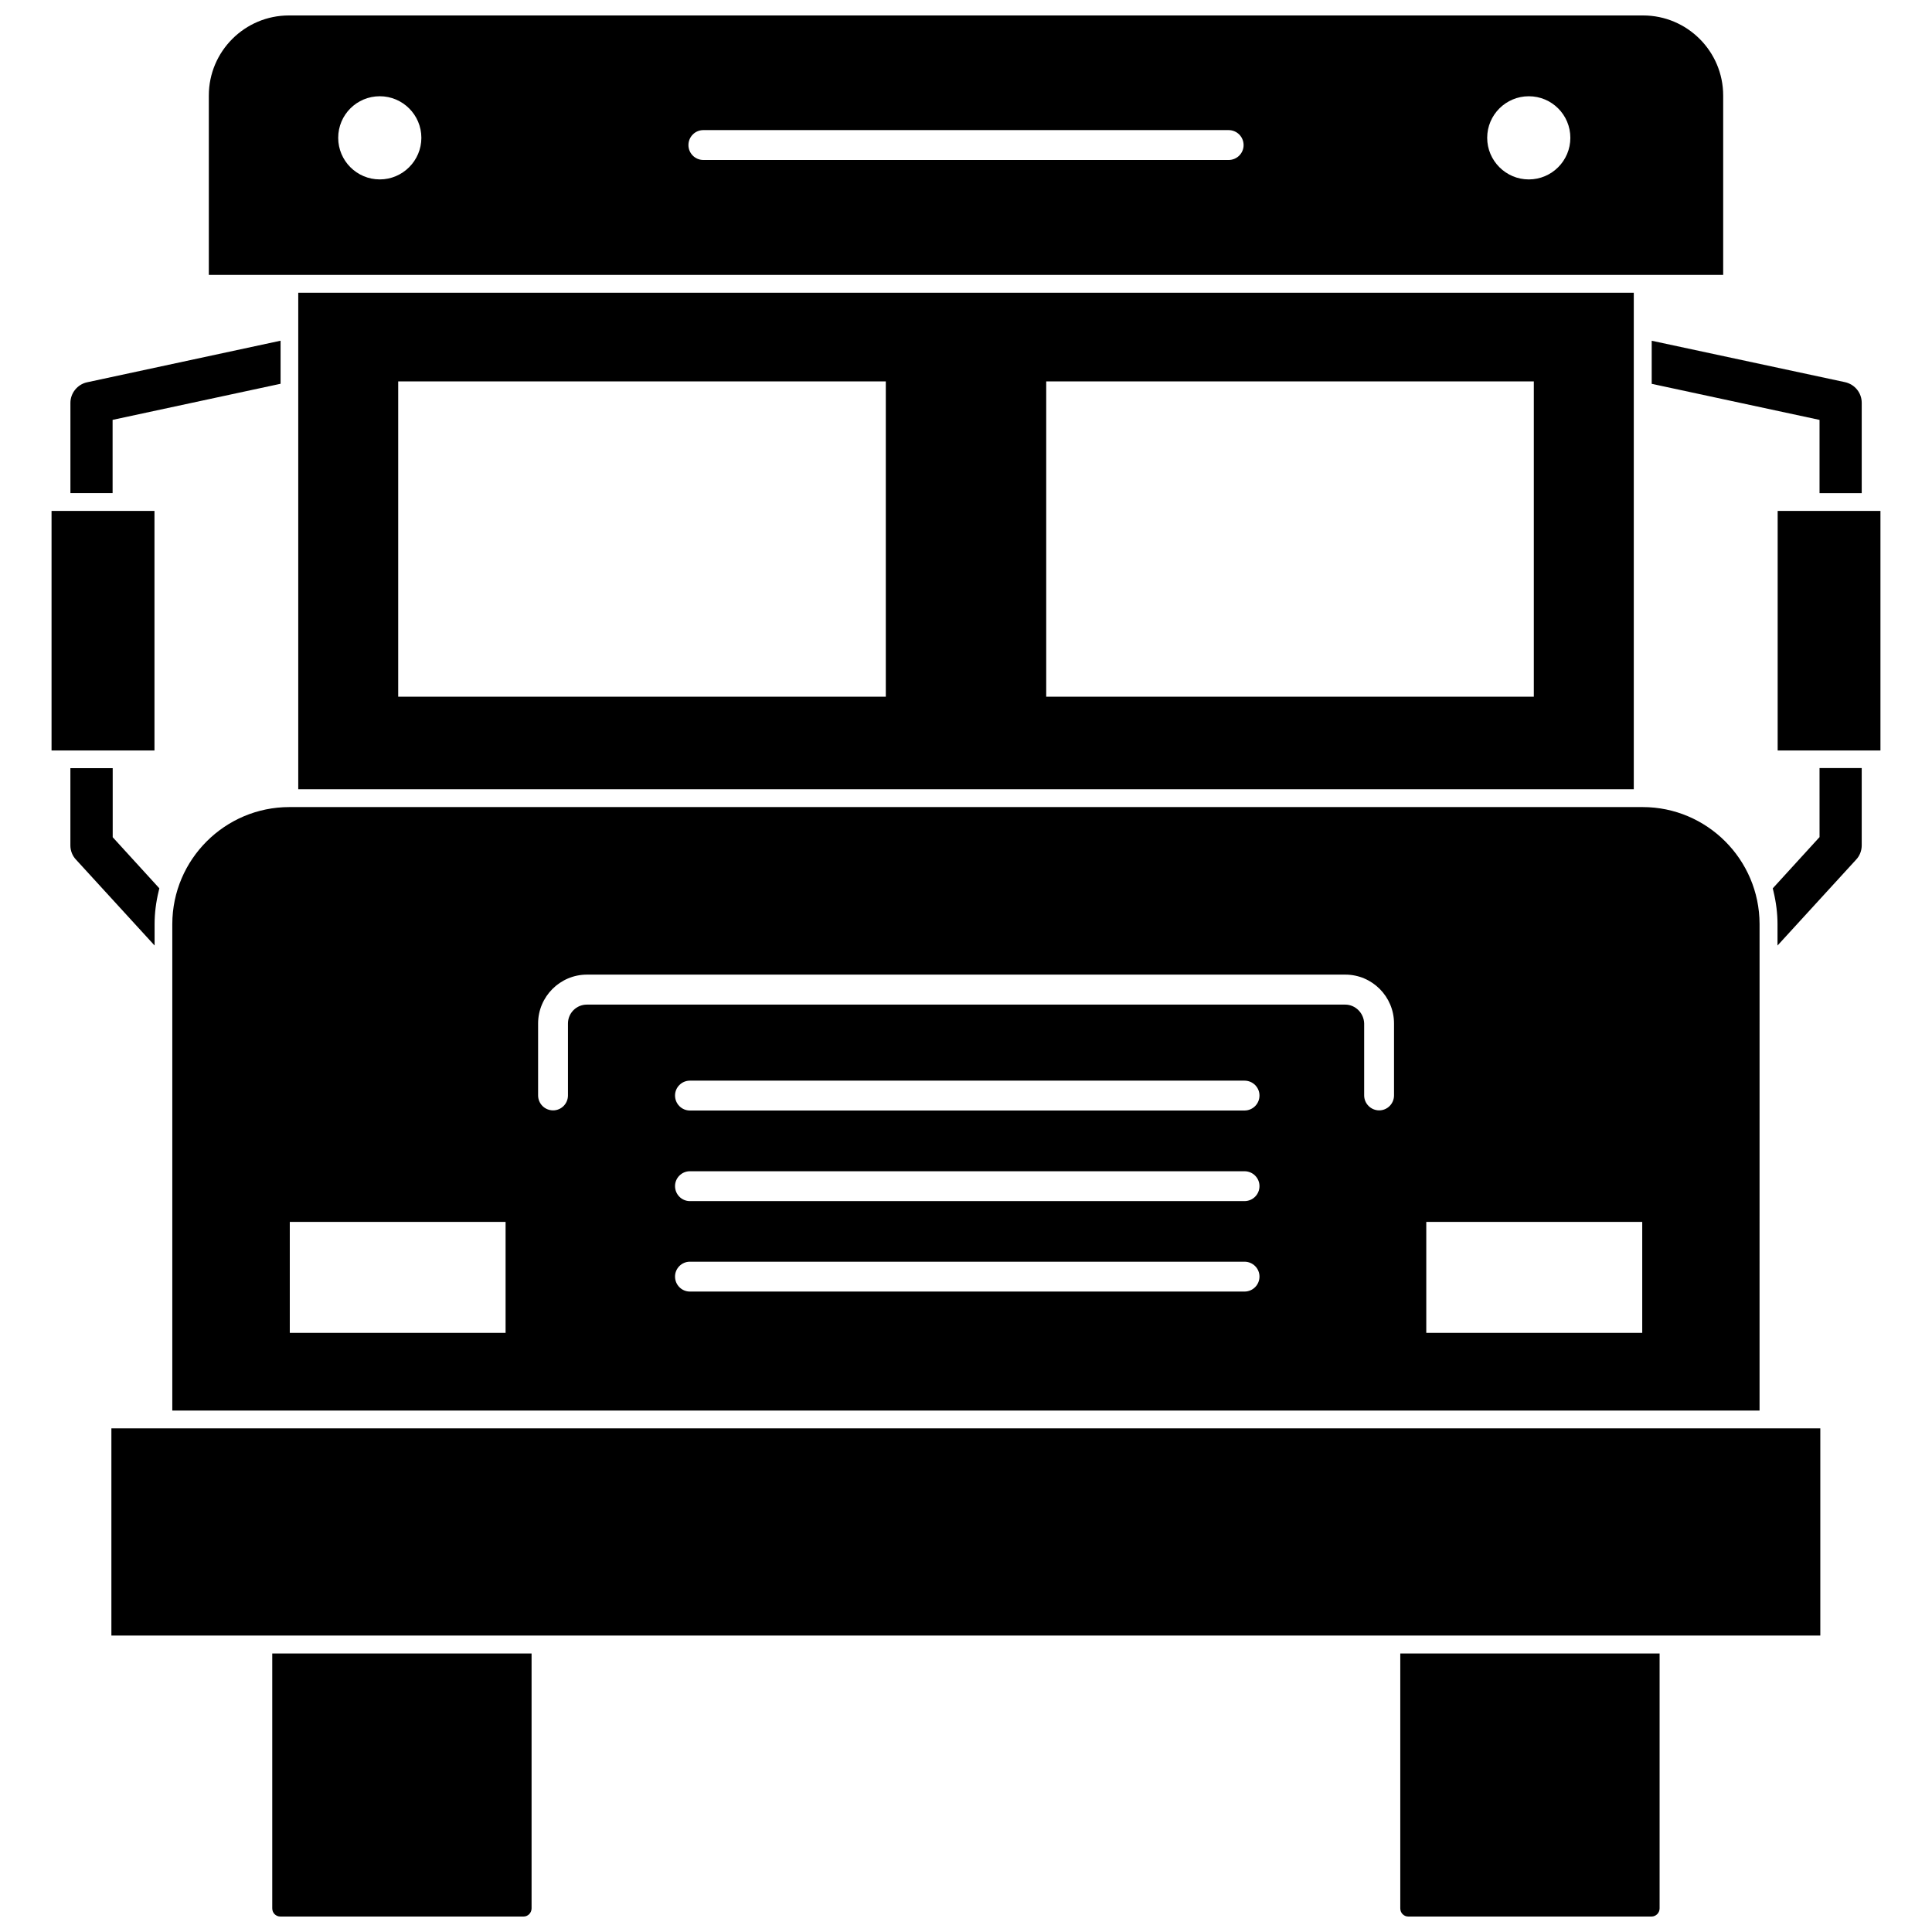
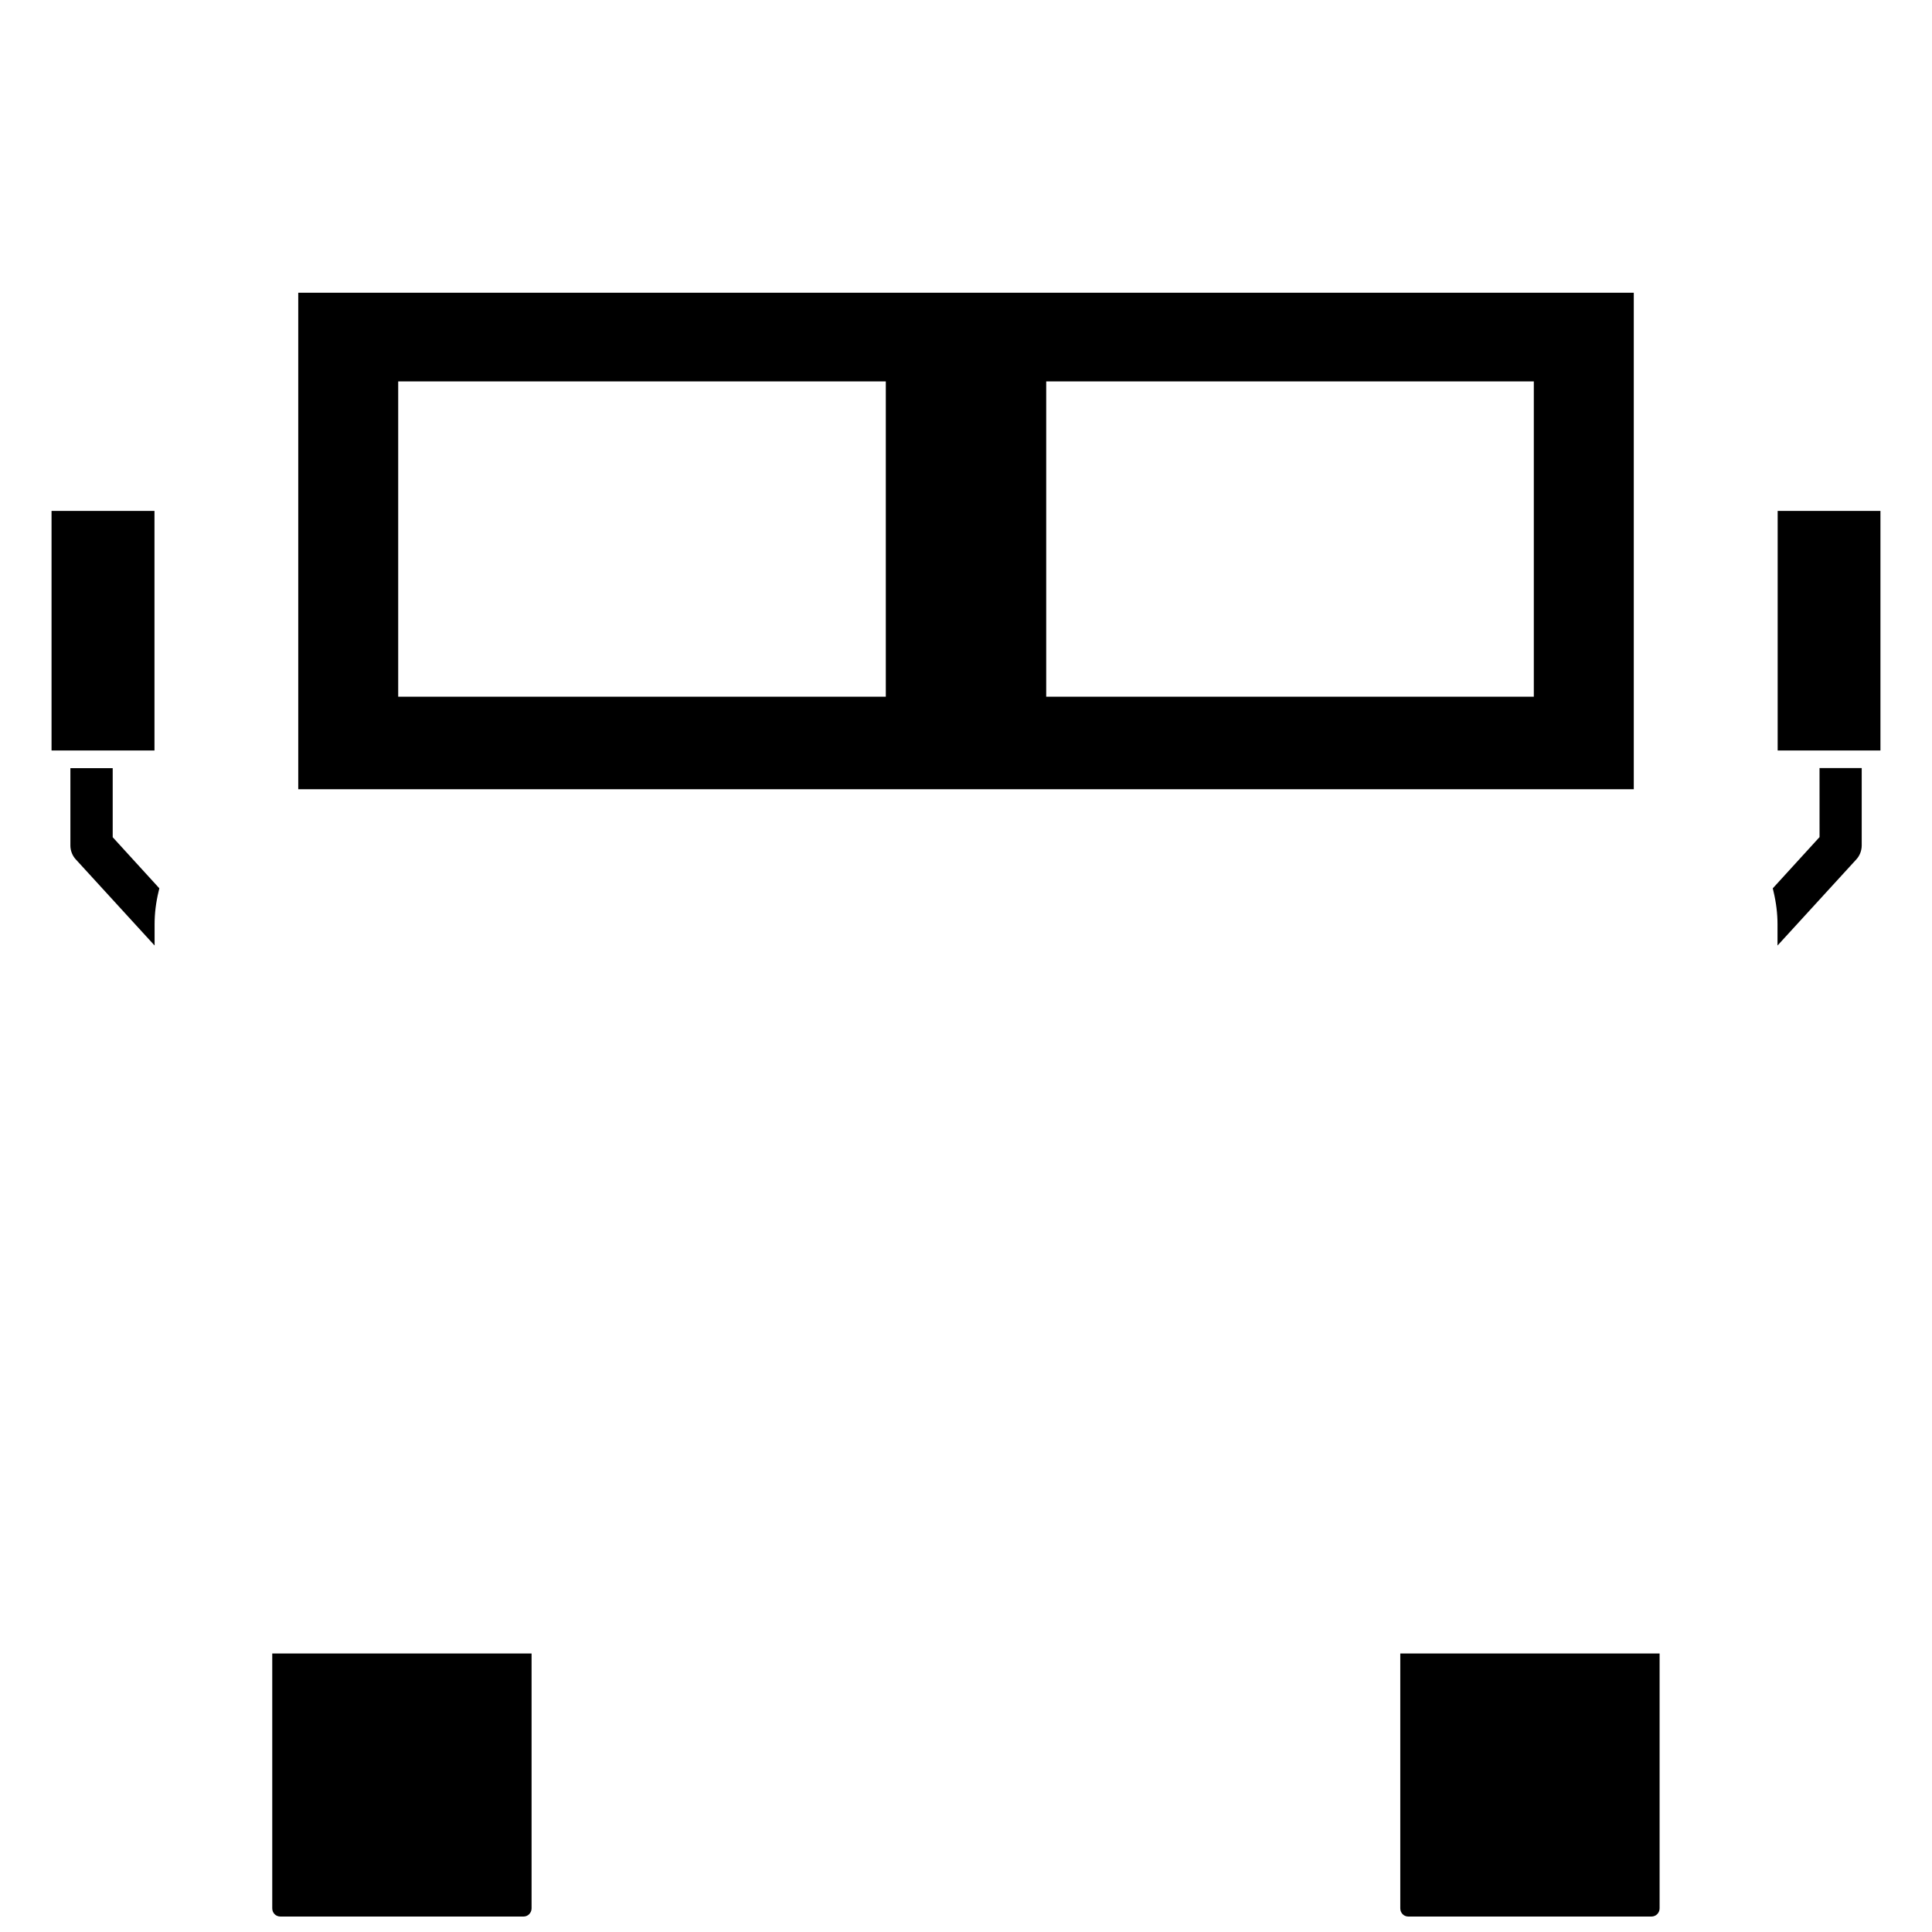
<svg xmlns="http://www.w3.org/2000/svg" width="800px" height="800px" version="1.1" viewBox="144 144 512 512">
  <defs>
    <clipPath id="c">
-       <path d="m199 148.09h402v68.906h-402z" />
-     </clipPath>
+       </clipPath>
    <clipPath id="b">
      <path d="m216 582h69v69.902h-69z" />
    </clipPath>
    <clipPath id="a">
      <path d="m515 582h69v69.902h-69z" />
    </clipPath>
  </defs>
  <g clip-path="url(#c)">
    <path d="m600.66 169.31c0-11.691-9.523-21.215-21.215-21.215h-358.89c-11.691 0-21.215 9.523-21.215 21.215v47.547h401.32zm-40.5 11.219c0 6.062-4.922 11.02-11.02 11.02-6.062 0-11.02-4.961-11.02-11.02 0-6.102 4.961-11.02 11.02-11.02 6.098-0.004 11.02 4.918 11.02 11.02zm-86.594 1.93c0 2.164-1.77 3.938-3.977 3.938l-139.21-0.004c-2.164 0-3.938-1.77-3.938-3.938 0-2.203 1.77-3.977 3.938-3.977h139.21c2.207 0.004 3.977 1.773 3.977 3.981zm-228.92-12.953c6.062 0 11.02 4.922 11.02 11.02 0 6.062-4.961 11.02-11.02 11.02-6.102 0-11.02-4.961-11.02-11.02 0-6.098 4.918-11.02 11.02-11.02z" />
  </g>
-   <path d="m173.52 522.53h452.88v54.906h-452.88z" />
  <g clip-path="url(#b)">
    <path d="m216.15 649.74c0 1.219 0.945 2.164 2.164 2.164h64.434c1.18 0 2.125-0.984 2.125-2.164v-67.543h-68.723z" />
  </g>
  <g clip-path="url(#a)">
    <path d="m515.09 649.74c0 1.219 0.945 2.164 2.125 2.164h64.434c1.219 0 2.164-0.984 2.164-2.164v-67.543h-68.723z" />
  </g>
  <path d="m223.04 221.58v131.58h353.93v-131.58zm26.488 107.1v-83.602h129.22v83.562l-129.22-0.004zm171.73 0v-83.602h129.22v83.562l-129.22-0.004z" />
  <path d="m184.97 388.9c0-2.832 0.355-5.746 1.062-8.66l0.195-0.828-12.359-13.539v-18.301h-11.215v20.508c0 1.379 0.551 2.754 1.496 3.738l20.82 22.75z" />
-   <path d="m173.84 255.27 44.516-9.566v-11.414l-51.285 11.023c-2.559 0.551-4.41 2.875-4.41 5.434v23.93h11.18z" />
  <path d="m157.66 279.4h27.277v63.488h-27.277z" />
-   <path d="m189.66 388.86v128.95h420.64l0.004-128.95c-0.039-17.121-13.973-30.977-30.977-30.977h-358.65c-17.039 0-30.973 13.855-31.016 30.977zm31.137 108.36v-29.402h57.188v29.402zm279.69-86.988h-200.97c-2.754 0-5 2.242-5 5v19.051c0 2.203-1.77 3.977-3.938 3.977-2.203 0-3.977-1.77-3.977-3.977v-19.051c0-7.125 5.824-12.949 12.949-12.949h200.97c7.125 0 12.91 5.824 12.91 12.949v19.051c0 2.203-1.77 3.977-3.938 3.977-2.164 0-3.977-1.77-3.977-3.977v-19.051c-0.07-2.715-2.277-5-5.031-5zm-26.688 52.074h-146.97c-2.164 0-3.938-1.77-3.938-3.977 0-2.164 1.77-3.938 3.938-3.938h146.97c2.203 0 3.977 1.77 3.977 3.938 0 2.207-1.77 3.977-3.977 3.977zm3.977 19.996c0 2.203-1.77 3.977-3.977 3.977h-146.97c-2.164 0-3.938-1.77-3.938-3.977 0-2.164 1.77-3.938 3.938-3.938h146.97c2.207 0 3.977 1.773 3.977 3.938zm-3.977-44.004h-146.97c-2.164 0-3.938-1.77-3.938-3.977 0-2.164 1.77-3.938 3.938-3.938h146.97c2.203 0 3.977 1.77 3.977 3.938 0 2.203-1.77 3.977-3.977 3.977zm48.18 58.922v-29.402h57.23v29.402z" />
  <path d="m626.16 365.88-12.359 13.539 0.195 0.828c0.707 2.953 1.062 5.863 1.062 8.66v5.668l20.82-22.75c0.945-0.984 1.496-2.363 1.496-3.777v-20.508h-11.18l0.004 18.34z" />
-   <path d="m581.68 245.71 44.516 9.566v19.406h11.18v-23.93c0-2.637-1.812-4.879-4.41-5.473l-51.246-10.98v11.41z" />
  <path d="m615.1 279.4h27.238v63.488h-27.238z" />
</svg>